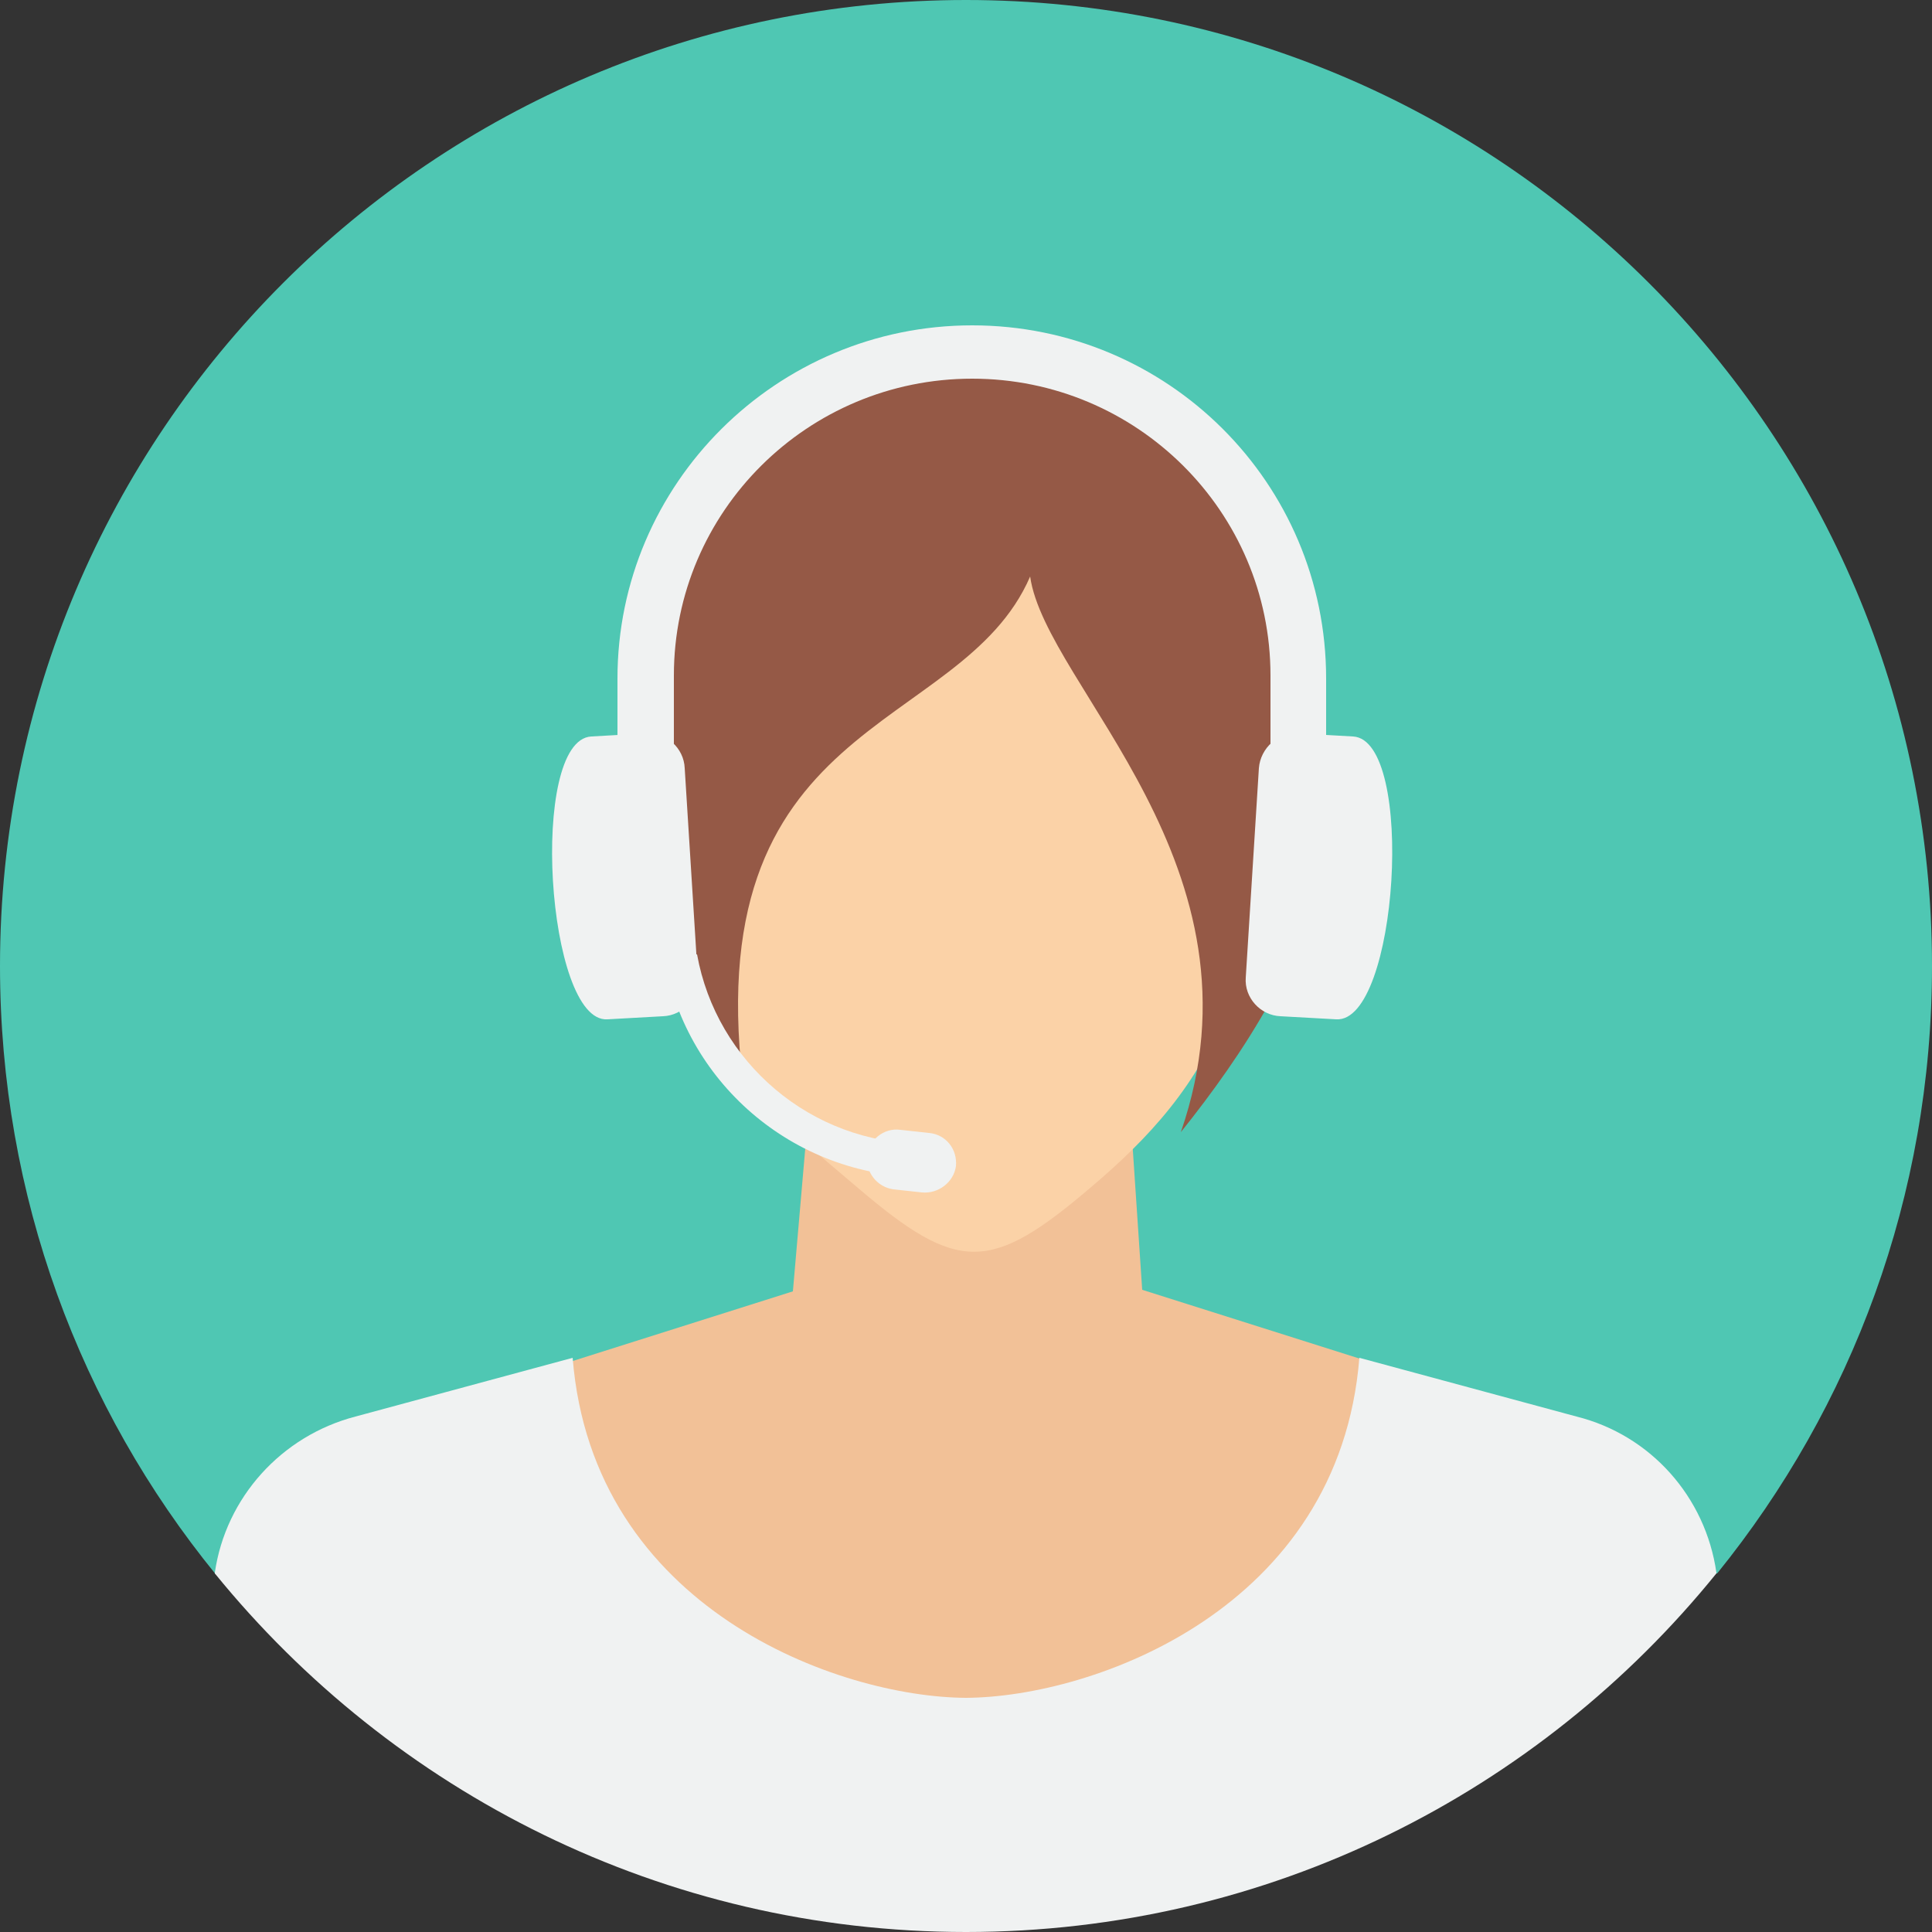
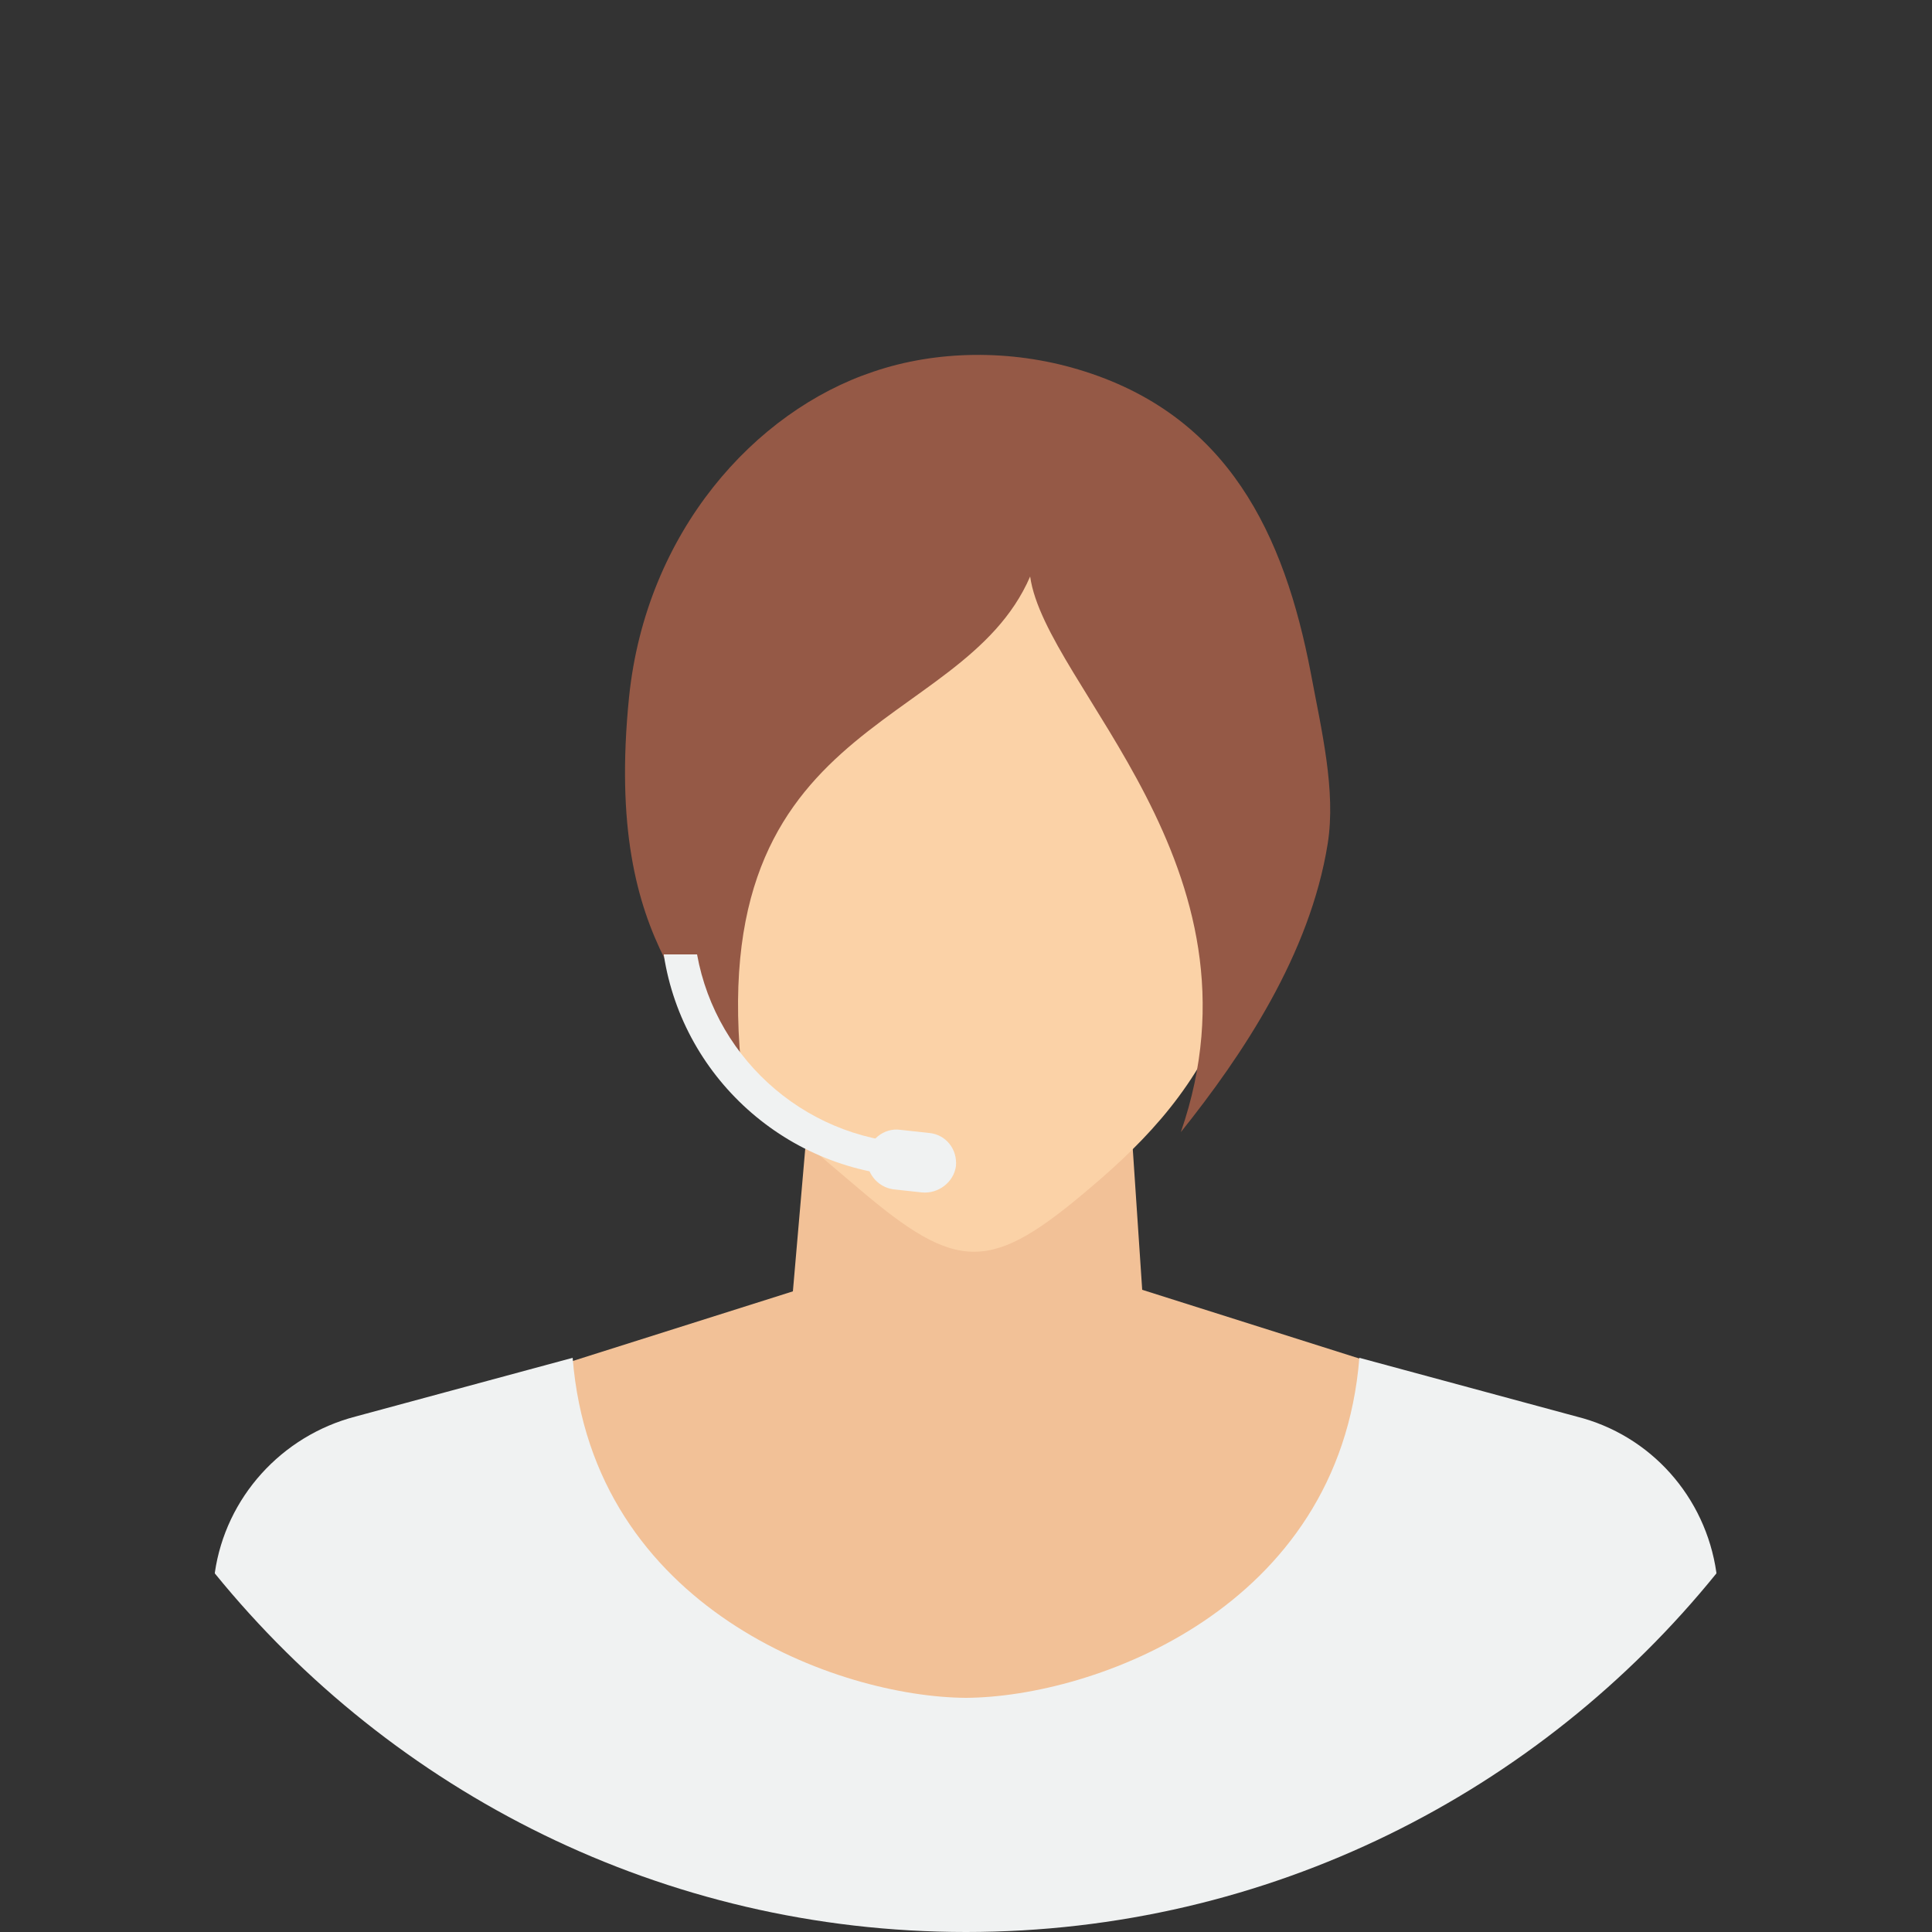
<svg xmlns="http://www.w3.org/2000/svg" version="1.1" id="_x31_" x="0px" y="0px" viewBox="0 0 250 250" style="enable-background:new 0 0 250 250;" xml:space="preserve">
  <rect x="0" y="0" width="250" height="250" fill="#333333" stroke="none" />
  <style type="text/css">
	.st0{fill-rule:evenodd;clip-rule:evenodd;fill:#4FC7B3;}
	.st1{fill-rule:evenodd;clip-rule:evenodd;fill:#F2C197;}
	.st2{fill-rule:evenodd;clip-rule:evenodd;fill:#F0F2F2;}
	.st3{fill-rule:evenodd;clip-rule:evenodd;fill:#FBD2A7;}
	.st4{fill-rule:evenodd;clip-rule:evenodd;fill:#955946;}
</style>
  <g>
-     <path class="st0" d="M0,125C0,56,56,0,125,0s125,56,125,125c0,29.8-10.4,57.1-27.8,78.6H27.9v0.1C10.4,182.2,0,154.8,0,125z" />
    <path class="st1" d="M63.4,179.5l39.2-12.4l2-23.1l41.5-2.5l1.7,25.4l39.5,12.5c7.7,2.4,12.5,10.1,11.3,18.1c-1.3,8.7-2,13.5-4,27   L56,224.6c-2-13.8-2.7-18.1-4-26.9C50.8,189.7,55.6,182,63.4,179.5z" />
    <path class="st2" d="M46,183.3l28.1-7.6c2.6,32.5,34.4,43.9,50.9,44c16.5-0.1,48.3-11.5,50.9-44l28.1,7.6   c9.6,2.4,16.7,10.4,18.1,20.2l0,0.1C199.2,231.9,164.2,250,125,250s-74.2-18.1-97.2-46.4l0-0.1C29.2,193.8,36.4,185.8,46,183.3z" />
    <path class="st3" d="M111,153.7c13,11.1,17.2,11,30.2-0.1c7.2-6.1,14.1-13.3,17.8-23.8c0.9,1.2,1.1,0,2.5-1   c1.5-1.2,2.6-2.7,3.5-4.5c2.4-4.9,3.4-11.7,1-14.8c-0.8-1.1-1.9-1.5-3.1-1.6c1-3.9,2.1-7.8,3.2-12.4c5.8-23.1-14-42.8-40.4-46.2   C100.8,52,81.1,72.6,86,95.6c1,4.6,2.2,8.5,3.2,12.5c-1,0.2-1.9,0.7-2.6,1.5c-2.7,3.2-1.5,10,1.1,14.8c1,1.8,1.7,3.5,3.4,4.7   C96.5,141.9,100.4,144.7,111,153.7z" />
    <path class="st4" d="M96.4,142.2c-4.3-12.6-18.4-18.4-15-52c2.2-21.4,16.3-37,31.6-42.1c8.2-2.8,17.8-2.9,26.5-0.3   c19.5,5.8,26.7,21.5,30.1,39.2c1.4,7.5,3.3,15.3,2.2,22.2c-2.3,14.3-11,27.3-19,37.3c11.9-34.4-17.5-57.7-19.5-71.9   C124.3,95.4,89.5,92.3,96.4,142.2z" />
    <path class="st2" d="M120.2,146.6l-3.7-0.4c-2.1-0.3-4.1,1.3-4.3,3.4c-0.2,2.1,1.3,4,3.4,4.3l3.7,0.4c2.1,0.2,4.1-1.3,4.4-3.4   C123.9,148.7,122.4,146.8,120.2,146.6z" />
-     <path class="st2" d="M76.5,95.3l7.1-0.4c2.6-0.2,4.9,1.9,5,4.5l1.7,27.1c0.2,2.6-1.9,4.9-4.5,5l-7.2,0.4   C70.7,132.4,68.4,95.8,76.5,95.3z" />
-     <path class="st2" d="M175.1,95.3l-7.1-0.4c-2.6-0.2-4.9,1.9-5.1,4.5l-1.7,27.1c-0.2,2.6,1.9,4.9,4.5,5l7.2,0.4   C180.9,132.4,183.2,95.8,175.1,95.3z" />
    <path class="st2" d="M85.9,123.6c2.5,16.2,16.6,28.7,33.7,28.7c0.1,0,0.2,0,0.2,0V148c-0.1,0-0.2,0-0.2,0   c-14.7,0-26.9-10.6-29.4-24.5H85.9z" />
-     <path class="st2" d="M125.8,42.1c-25.3,0-45.9,20.5-45.9,45.7l0,13.7c0,4.8,6.9,4.3,7.3,0.4l0-14.5c0-21.2,17.3-38.4,38.6-38.4   c21.3,0,38.6,17.2,38.6,38.4l0,14.5c0.4,3.8,7.2,4.3,7.2-0.8l0-13.3C171.6,62.5,151.1,42.1,125.8,42.1z" />
  </g>
</svg>